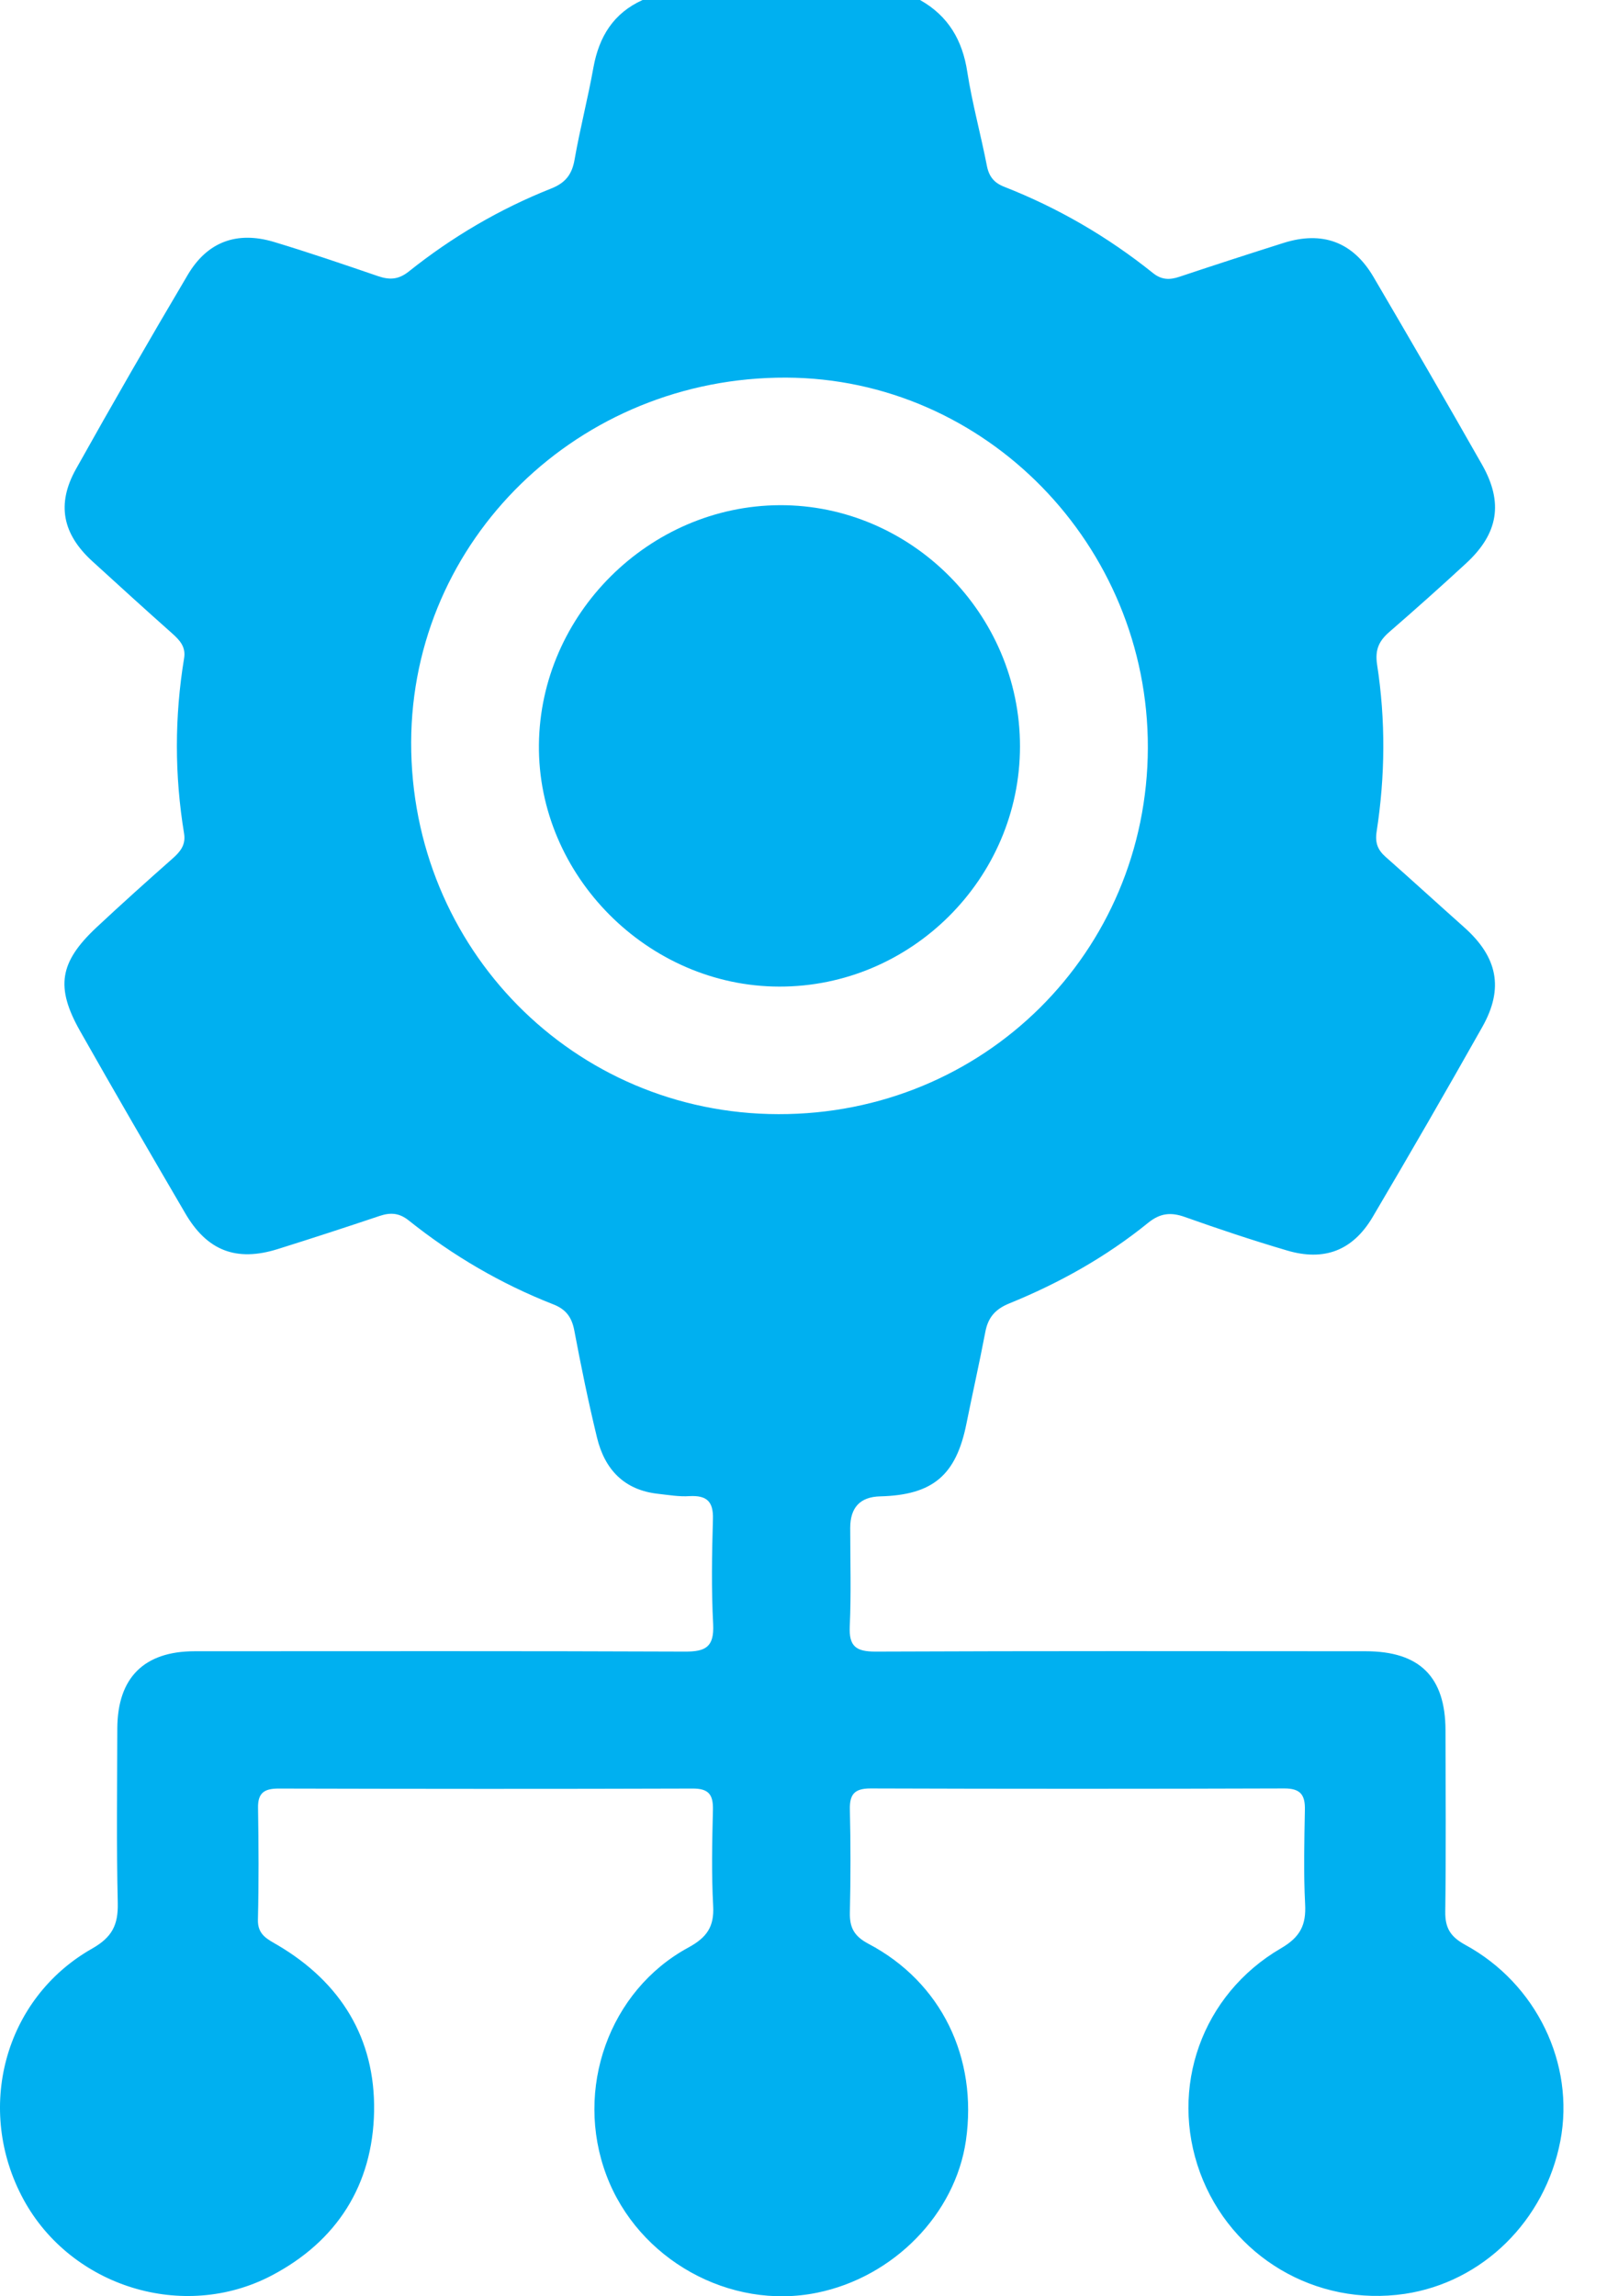
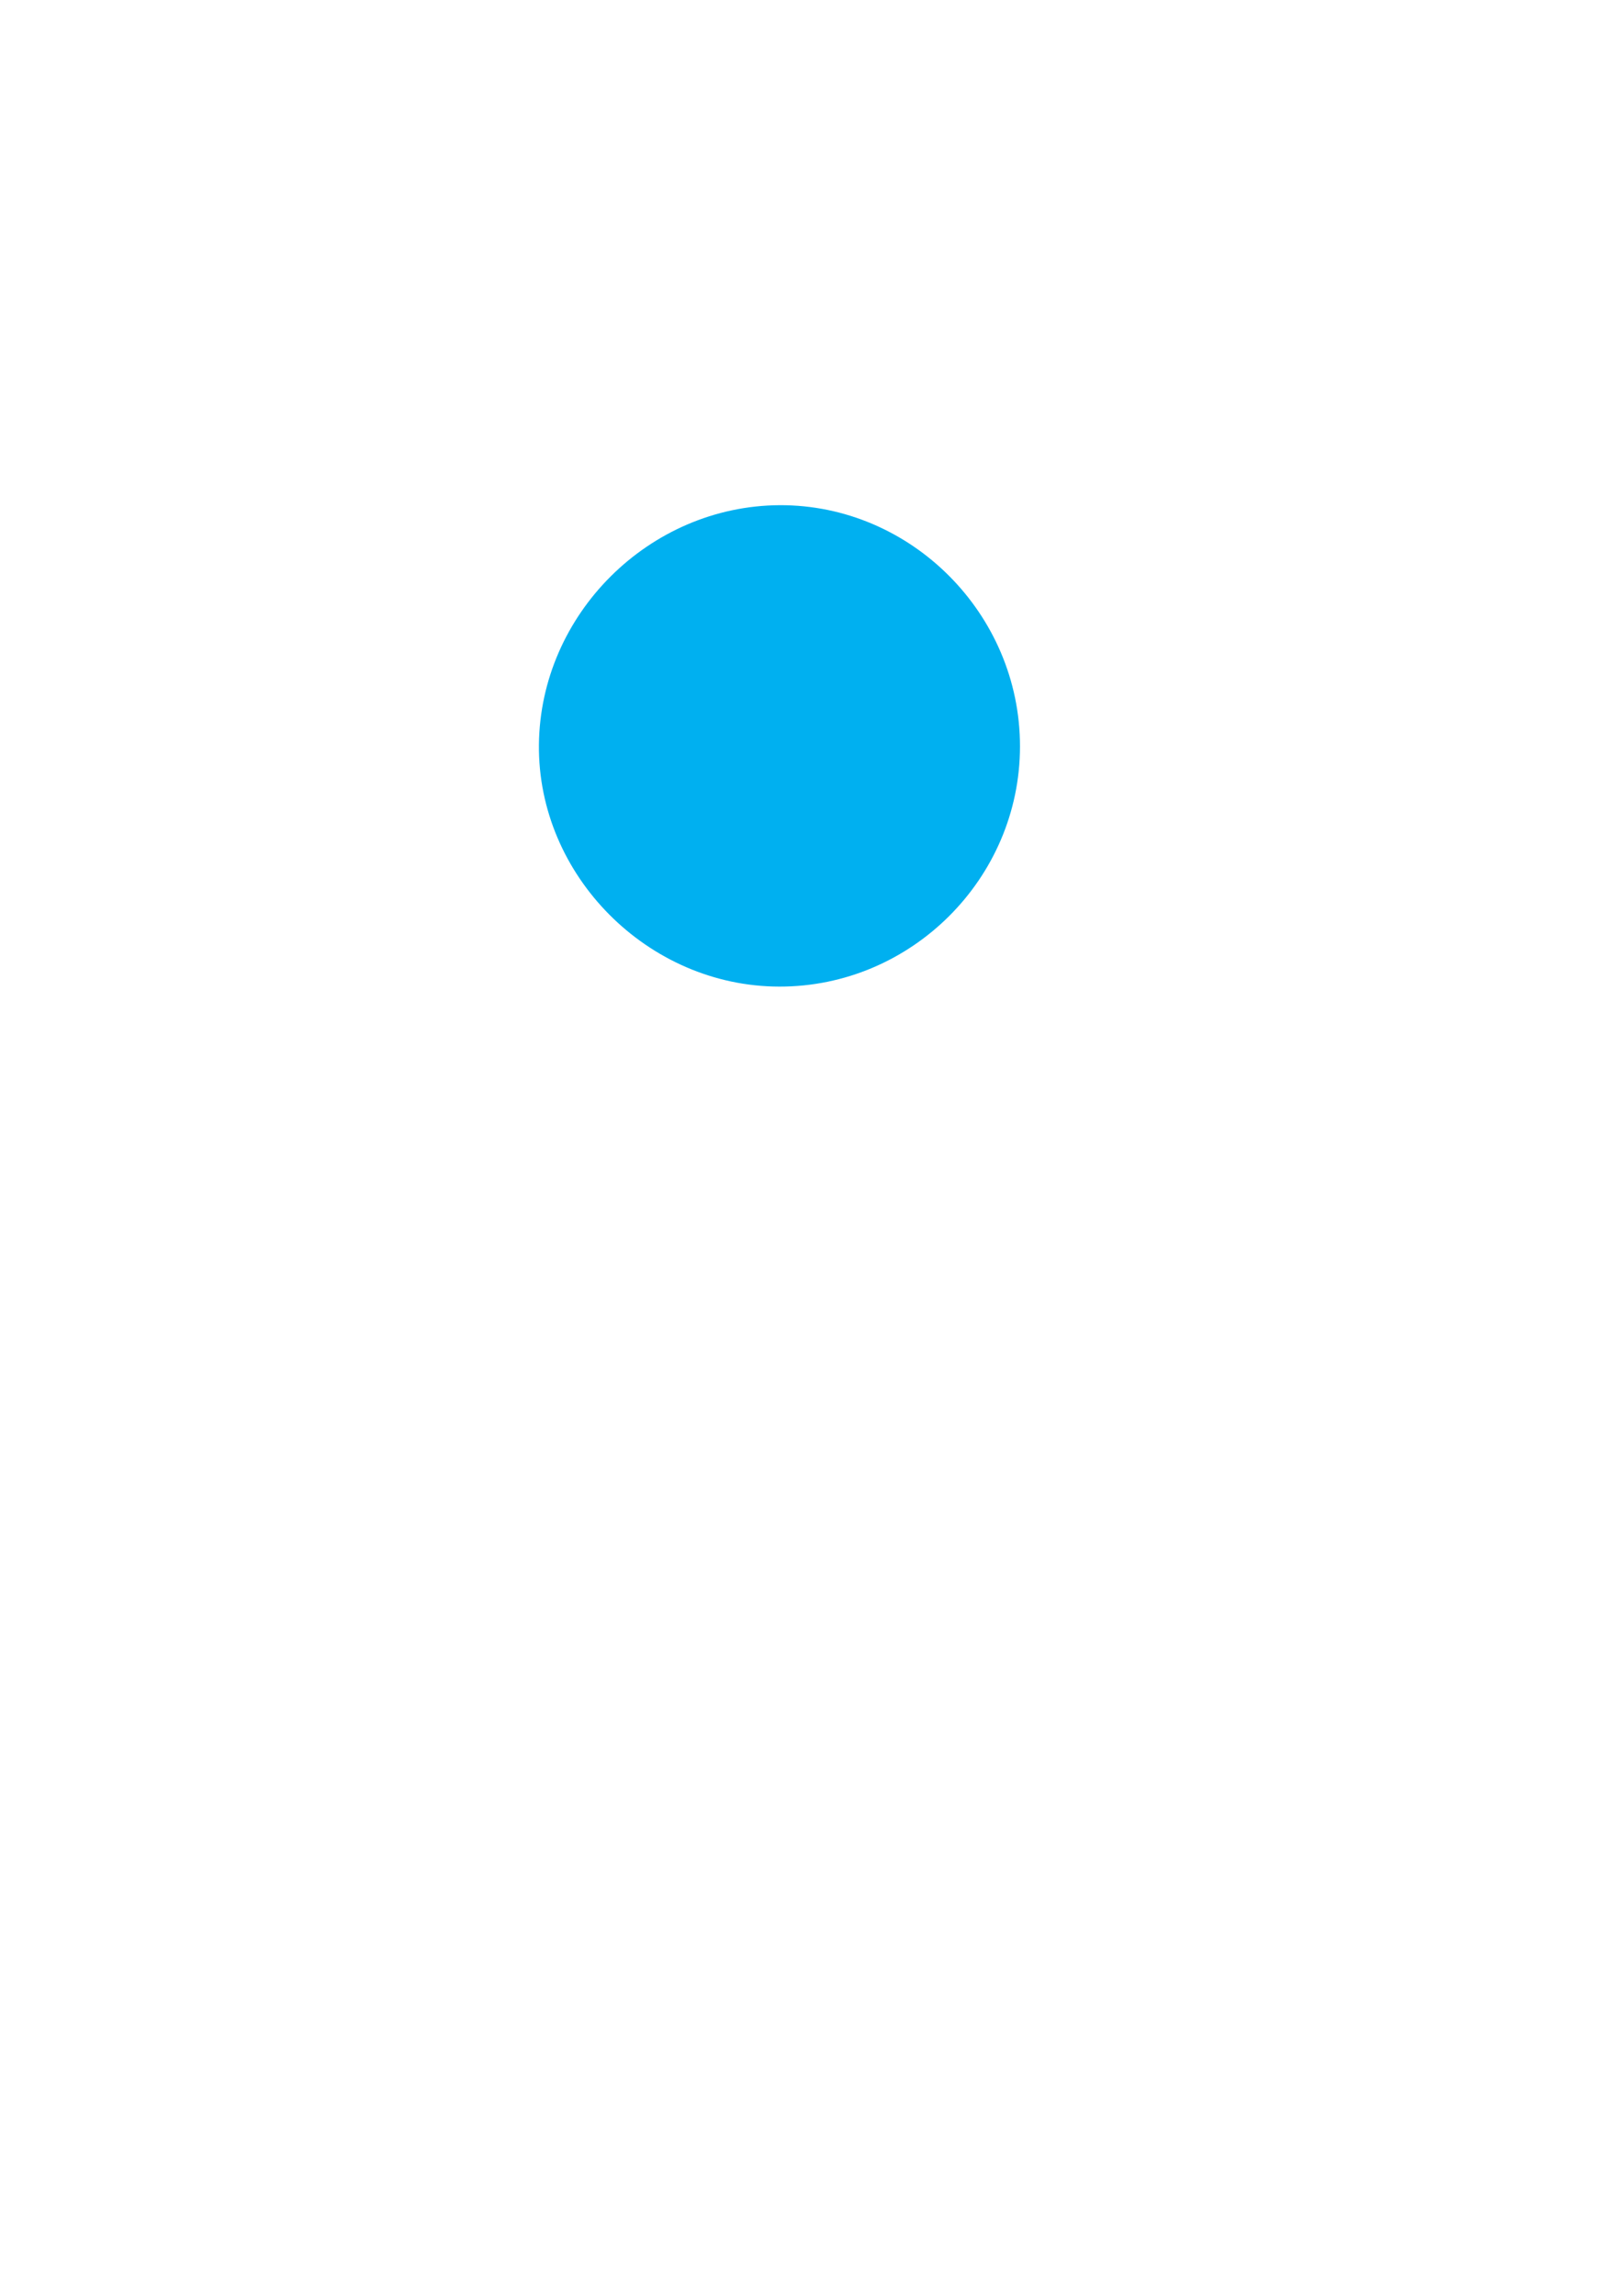
<svg xmlns="http://www.w3.org/2000/svg" width="14" height="20" viewBox="0 0 14 20" fill="none">
-   <path d="M8.017 0.001C8.261 0.139 8.385 0.35 8.427 0.627C8.47 0.902 8.545 1.173 8.598 1.446C8.617 1.54 8.662 1.593 8.749 1.627C9.218 1.811 9.65 2.062 10.043 2.377C10.118 2.438 10.189 2.44 10.277 2.41C10.579 2.309 10.882 2.211 11.185 2.115C11.521 2.01 11.786 2.107 11.965 2.411C12.284 2.955 12.601 3.5 12.912 4.048C13.099 4.378 13.053 4.647 12.774 4.905C12.554 5.108 12.331 5.307 12.105 5.503C12.015 5.581 11.977 5.657 11.997 5.788C12.072 6.272 12.068 6.759 11.993 7.243C11.978 7.342 12.003 7.403 12.072 7.464C12.301 7.666 12.526 7.872 12.754 8.075C13.046 8.334 13.104 8.607 12.914 8.944C12.601 9.499 12.283 10.05 11.959 10.599C11.786 10.892 11.537 10.988 11.211 10.891C10.912 10.803 10.616 10.704 10.323 10.6C10.2 10.556 10.107 10.566 10.003 10.65C9.637 10.947 9.229 11.175 8.794 11.352C8.671 11.402 8.608 11.474 8.584 11.601C8.533 11.869 8.473 12.134 8.419 12.402C8.329 12.85 8.126 13.021 7.669 13.033C7.494 13.037 7.407 13.129 7.407 13.308C7.407 13.594 7.416 13.88 7.403 14.165C7.395 14.34 7.458 14.385 7.626 14.385C9.05 14.379 10.474 14.381 11.897 14.382C12.367 14.382 12.592 14.604 12.593 15.07C12.594 15.597 12.598 16.124 12.591 16.65C12.589 16.792 12.636 16.868 12.763 16.938C13.387 17.277 13.721 17.976 13.594 18.645C13.461 19.342 12.916 19.878 12.238 19.979C11.464 20.093 10.725 19.656 10.455 18.924C10.184 18.186 10.468 17.372 11.16 16.969C11.328 16.871 11.38 16.766 11.37 16.584C11.356 16.311 11.363 16.038 11.368 15.765C11.371 15.637 11.333 15.577 11.191 15.577C9.989 15.581 8.786 15.581 7.584 15.577C7.446 15.577 7.401 15.626 7.404 15.76C7.411 16.059 7.411 16.358 7.404 16.657C7.401 16.789 7.441 16.864 7.566 16.93C8.2 17.264 8.519 17.921 8.415 18.644C8.322 19.284 7.786 19.833 7.119 19.969C6.357 20.125 5.558 19.679 5.283 18.946C5.001 18.198 5.305 17.337 5.998 16.962C6.157 16.875 6.223 16.782 6.213 16.601C6.198 16.322 6.204 16.042 6.211 15.763C6.214 15.631 6.174 15.577 6.034 15.578C4.831 15.582 3.629 15.581 2.426 15.578C2.305 15.578 2.246 15.614 2.248 15.744C2.253 16.069 2.255 16.394 2.247 16.719C2.243 16.854 2.333 16.891 2.423 16.944C2.971 17.269 3.27 17.756 3.259 18.39C3.247 19.03 2.936 19.521 2.365 19.82C1.596 20.222 0.62 19.917 0.206 19.159C-0.221 18.375 0.034 17.408 0.802 16.972C0.978 16.872 1.03 16.765 1.026 16.575C1.014 16.069 1.021 15.561 1.022 15.054C1.024 14.612 1.255 14.382 1.696 14.382C3.12 14.382 4.543 14.379 5.967 14.385C6.148 14.386 6.222 14.344 6.213 14.149C6.197 13.844 6.202 13.537 6.211 13.232C6.216 13.076 6.156 13.023 6.006 13.031C5.917 13.037 5.825 13.021 5.735 13.011C5.437 12.979 5.268 12.798 5.201 12.521C5.126 12.212 5.062 11.9 5.003 11.587C4.981 11.473 4.931 11.404 4.821 11.361C4.364 11.182 3.944 10.936 3.561 10.63C3.478 10.564 3.403 10.559 3.309 10.59C3.014 10.689 2.717 10.786 2.42 10.879C2.06 10.992 1.804 10.895 1.613 10.566C1.305 10.039 0.998 9.511 0.697 8.979C0.482 8.598 0.518 8.381 0.838 8.08C1.056 7.876 1.279 7.676 1.503 7.478C1.571 7.418 1.619 7.359 1.604 7.262C1.52 6.752 1.52 6.242 1.604 5.732C1.62 5.634 1.566 5.576 1.5 5.517C1.267 5.31 1.036 5.1 0.805 4.889C0.544 4.651 0.491 4.391 0.662 4.085C0.979 3.518 1.304 2.954 1.635 2.395C1.806 2.105 2.064 2.011 2.386 2.107C2.691 2.199 2.992 2.302 3.293 2.405C3.393 2.439 3.47 2.437 3.561 2.365C3.938 2.064 4.353 1.82 4.802 1.642C4.926 1.593 4.984 1.519 5.006 1.388C5.053 1.12 5.122 0.856 5.17 0.587C5.219 0.319 5.344 0.115 5.598 0H8.016L8.017 0.001ZM10 6.513C10.004 4.747 8.584 3.295 6.848 3.289C5.044 3.283 3.587 4.701 3.582 6.465C3.578 8.262 4.999 9.701 6.781 9.704C8.57 9.708 9.995 8.294 10 6.513Z" fill="#00B0F0" />
  <path d="M8.886 6.501C8.886 7.651 7.938 8.596 6.788 8.593C5.644 8.591 4.684 7.625 4.695 6.487C4.706 5.35 5.655 4.406 6.792 4.4C7.937 4.395 8.887 5.348 8.886 6.501Z" fill="#00B0F0" />
</svg>